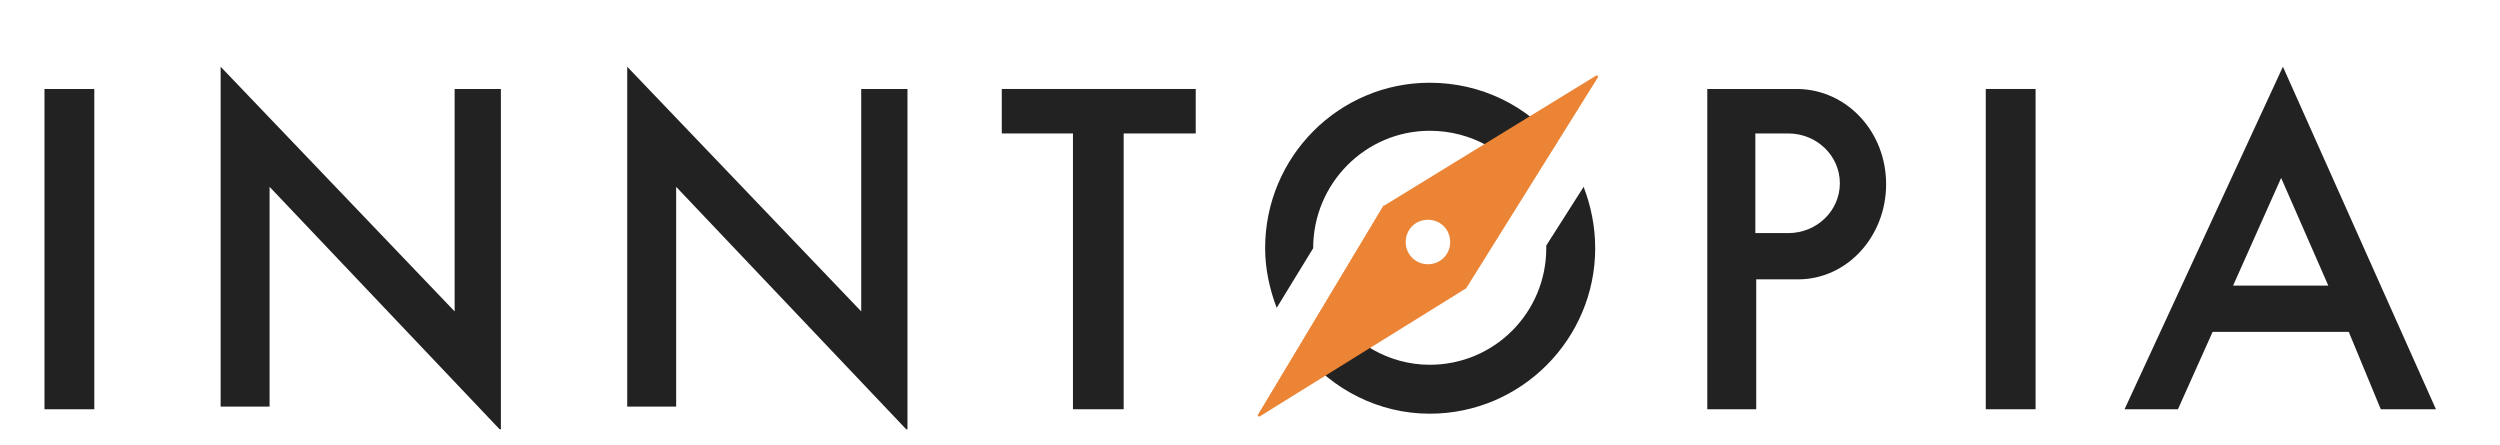
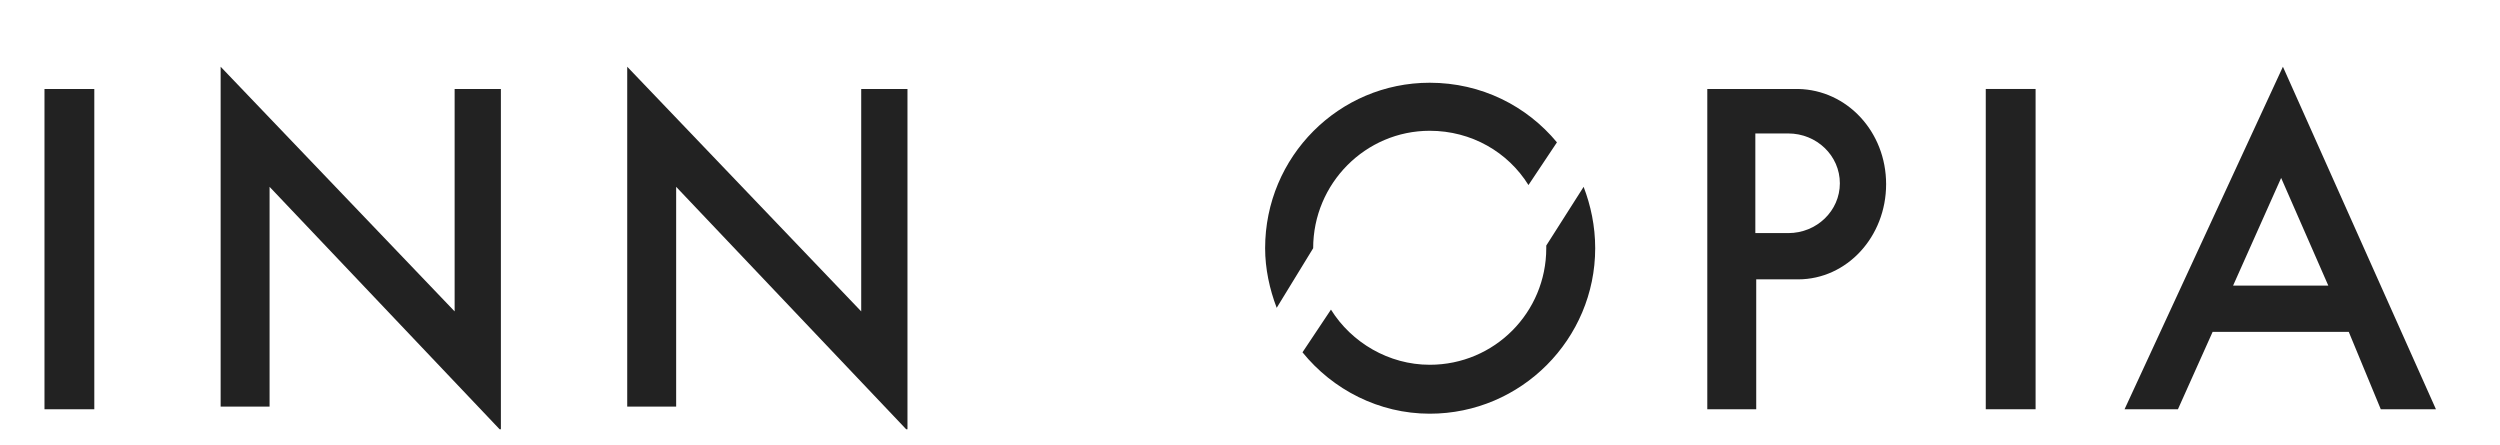
<svg xmlns="http://www.w3.org/2000/svg" version="1.2" viewBox="0 0 281 50" width="281" height="50">
  <defs>
    <clipPath clipPathUnits="userSpaceOnUse" id="cp1">
      <path d="m5 7.5h268.78v40.75h-268.78z" />
    </clipPath>
    <clipPath clipPathUnits="userSpaceOnUse" id="cp2">
      <path d="m273.78 7.5h-268.78v40.75h268.78z" />
    </clipPath>
  </defs>
  <style>.a{fill:#222}.b{fill:#ec8435}</style>
  <g clip-path="url(#cp1)">
    <g clip-path="url(#cp2)">
      <path fill-rule="evenodd" class="a" d="m179.3 27.9c0 10.2-8.3 18.6-18.6 18.6-5.7 0-10.9-2.7-14.3-6.9l3.2-4.8c2.3 3.7 6.5 6.2 11.1 6.2 7.3 0 13.1-5.9 13.1-13.1q0-0.2 0-0.3l4.2-6.6c0.8 2.1 1.3 4.4 1.3 6.9zm-4.3-11.9l-3.2 4.8c-2.3-3.7-6.4-6.1-11.1-6.1-7.2 0-13.1 5.9-13.1 13.2q0 0 0 0l-4.1 6.7c-0.8-2.1-1.3-4.4-1.3-6.7 0-10.3 8.3-18.6 18.5-18.6 5.8 0 10.9 2.6 14.3 6.7z" />
-       <path fill-rule="evenodd" class="b" d="m141.4 46.6l14.1-23.5q0.1 0 0.1 0l23.8-14.6c0.1-0.1 0.3 0.1 0.2 0.2l-14.8 23.7q0 0 0 0l-23.2 14.4c-0.1 0.1-0.3-0.1-0.2-0.2zm19.1-16.9c1.4 0 2.5-1.1 2.5-2.5 0-1.4-1.1-2.5-2.5-2.5-1.4 0-2.5 1.1-2.5 2.5 0 1.4 1.1 2.5 2.5 2.5z" />
      <path class="a" d="m5 10h5.6v36h-5.6z" />
      <path class="a" d="m223.2 10h5.6v36h-5.6z" />
-       <path fill-rule="evenodd" class="a" d="m120.6 10h-8v5h8v31h5.7v-31h8.1v-5h-8.1z" />
      <path class="a" d="m24.8 7.5v38.2h5.5v-24.7l26 27.4v-38.4h-5.2v25z" />
      <path class="a" d="m70.5 7.5v38.2h5.5v-24.7l26 27.4v-38.4h-5.2v25z" />
      <path fill-rule="evenodd" class="a" d="m202.1 31.4h-4.7v14.6h-5.5v-36h10.2c5.5 0.1 9.9 4.8 9.9 10.7 0 5.9-4.4 10.7-9.9 10.7zm-4.8-5.2h3.4q0.1 0 0.3 0c3.2 0 5.8-2.5 5.8-5.6 0-3.1-2.6-5.6-5.8-5.6q-0.2 0-0.3 0h-3.4z" />
      <path fill-rule="evenodd" class="a" d="m256.6 7.5l17.2 38.5h-6.2l-3.6-8.7h-15.3l-3.9 8.7h-6zm-5.6 24.6h10.7l-5.3-12.1z" />
    </g>
  </g>
</svg>